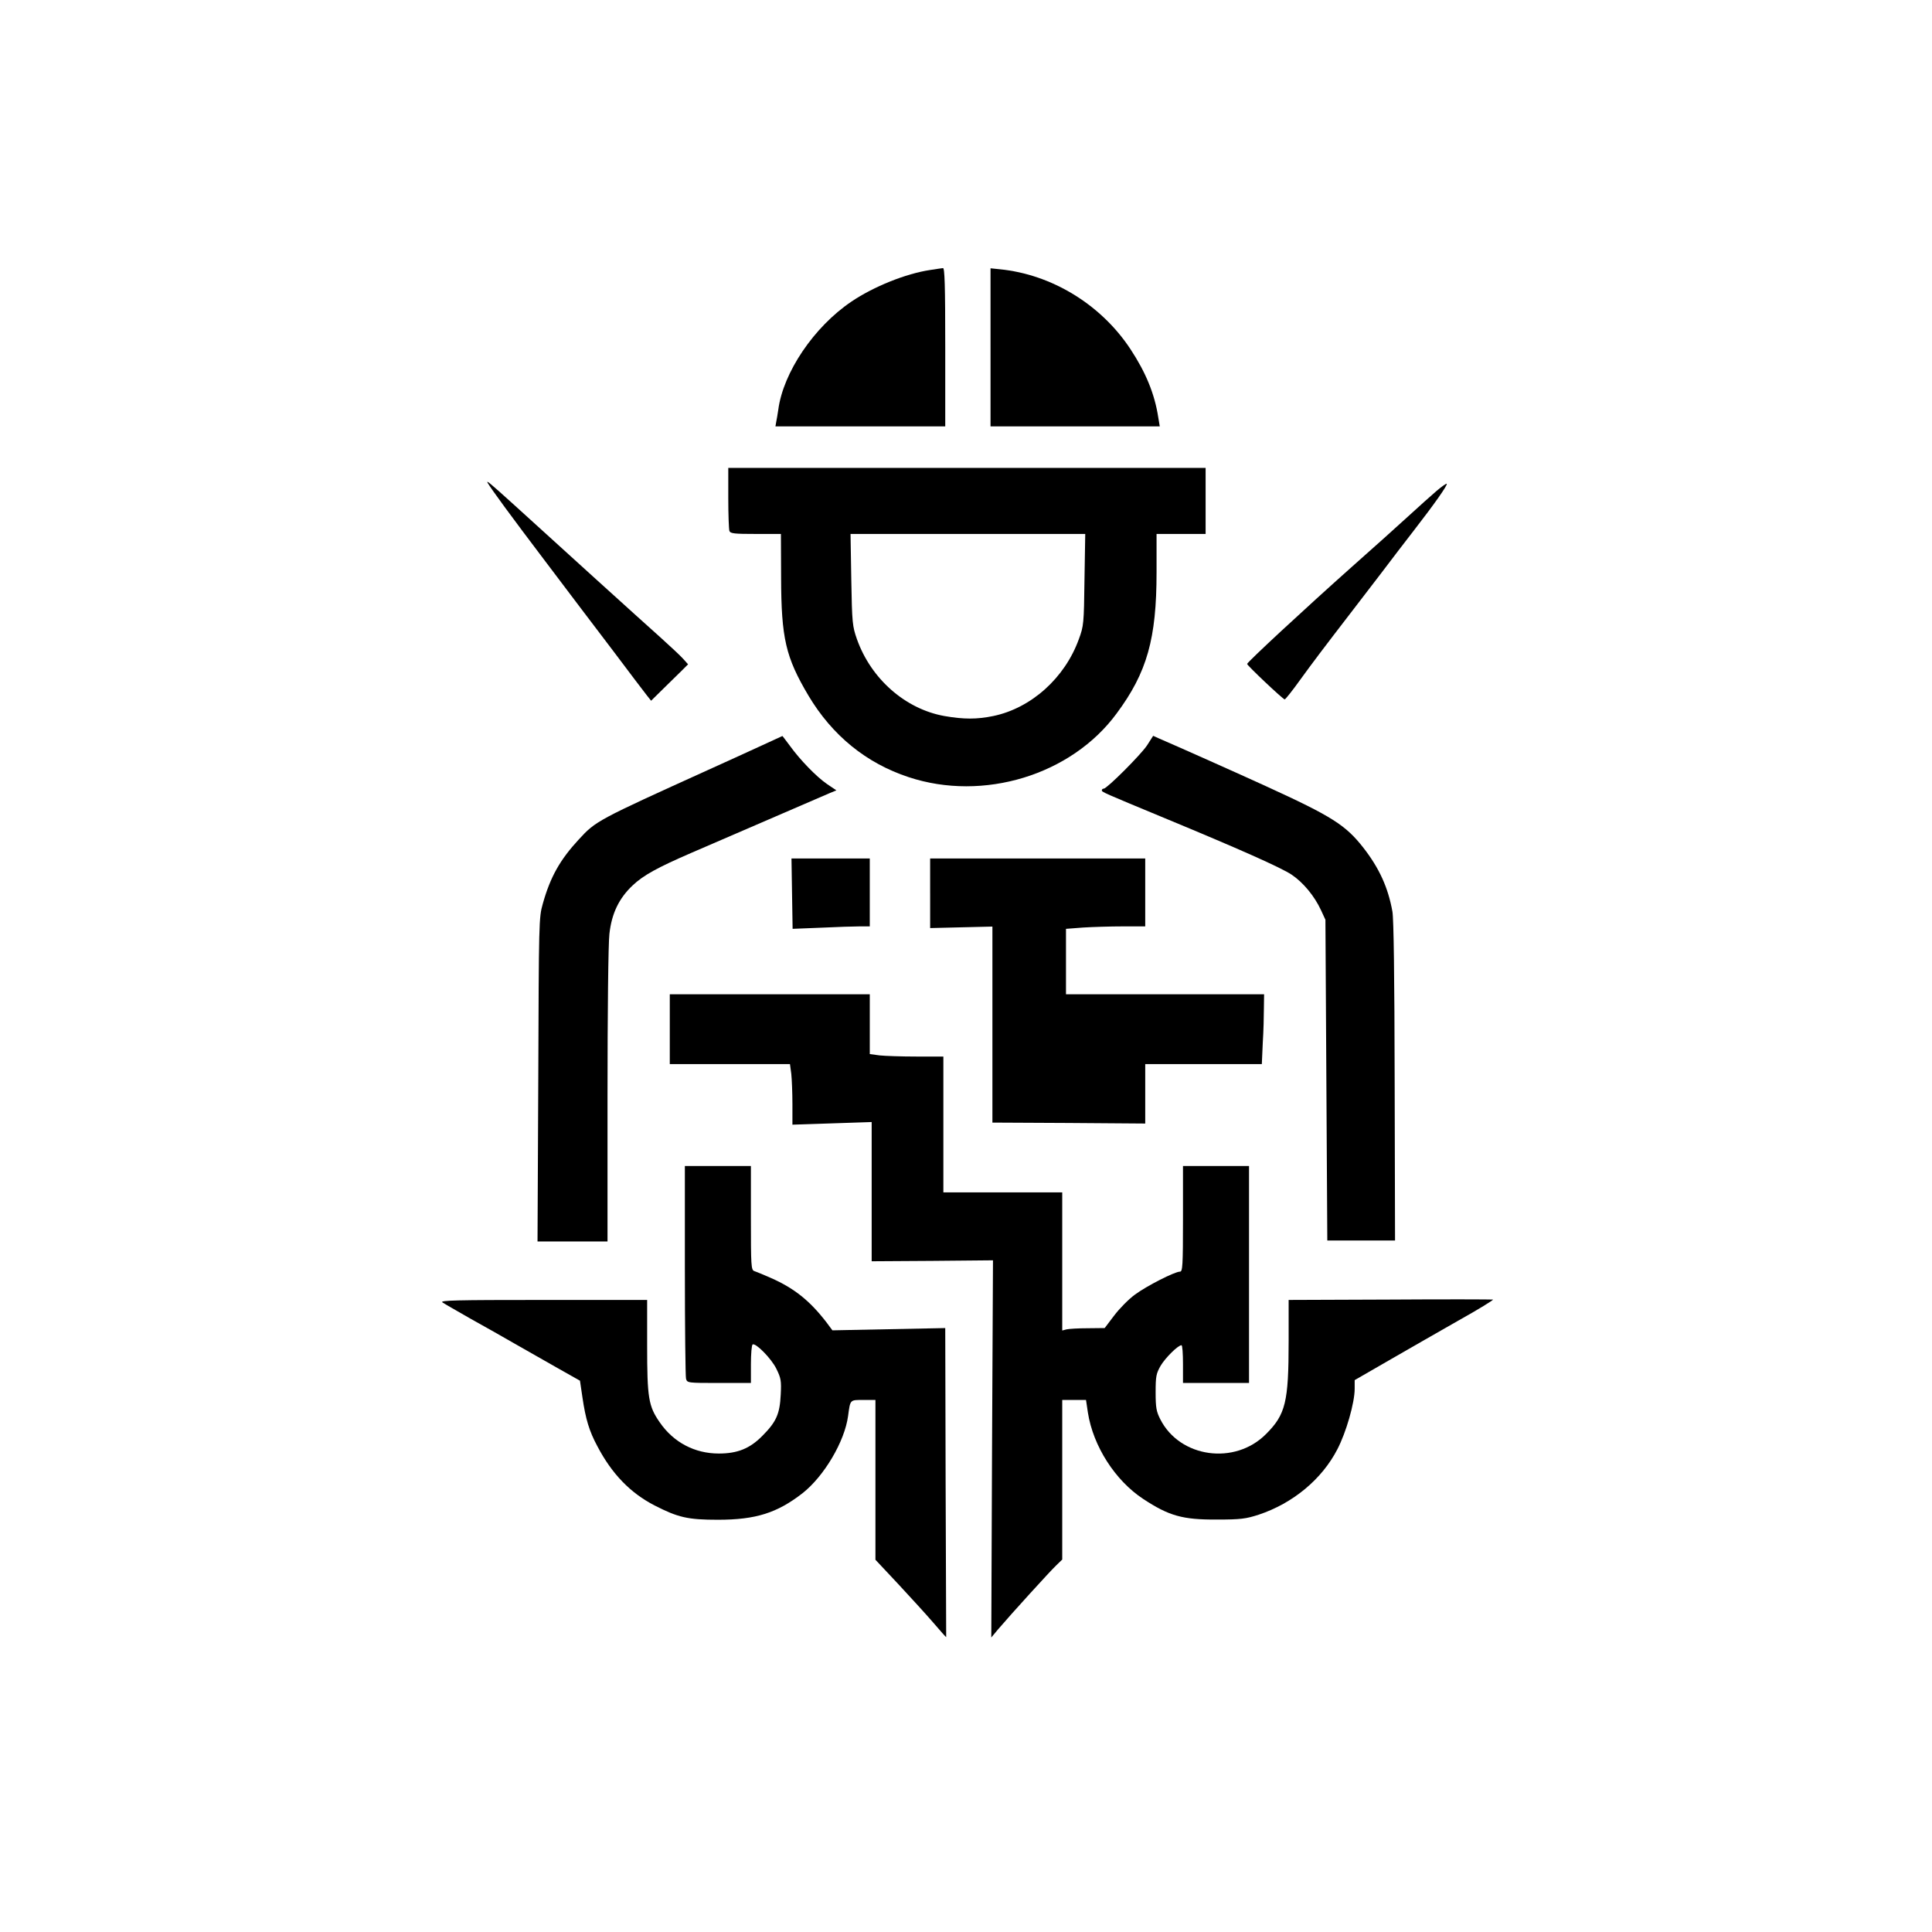
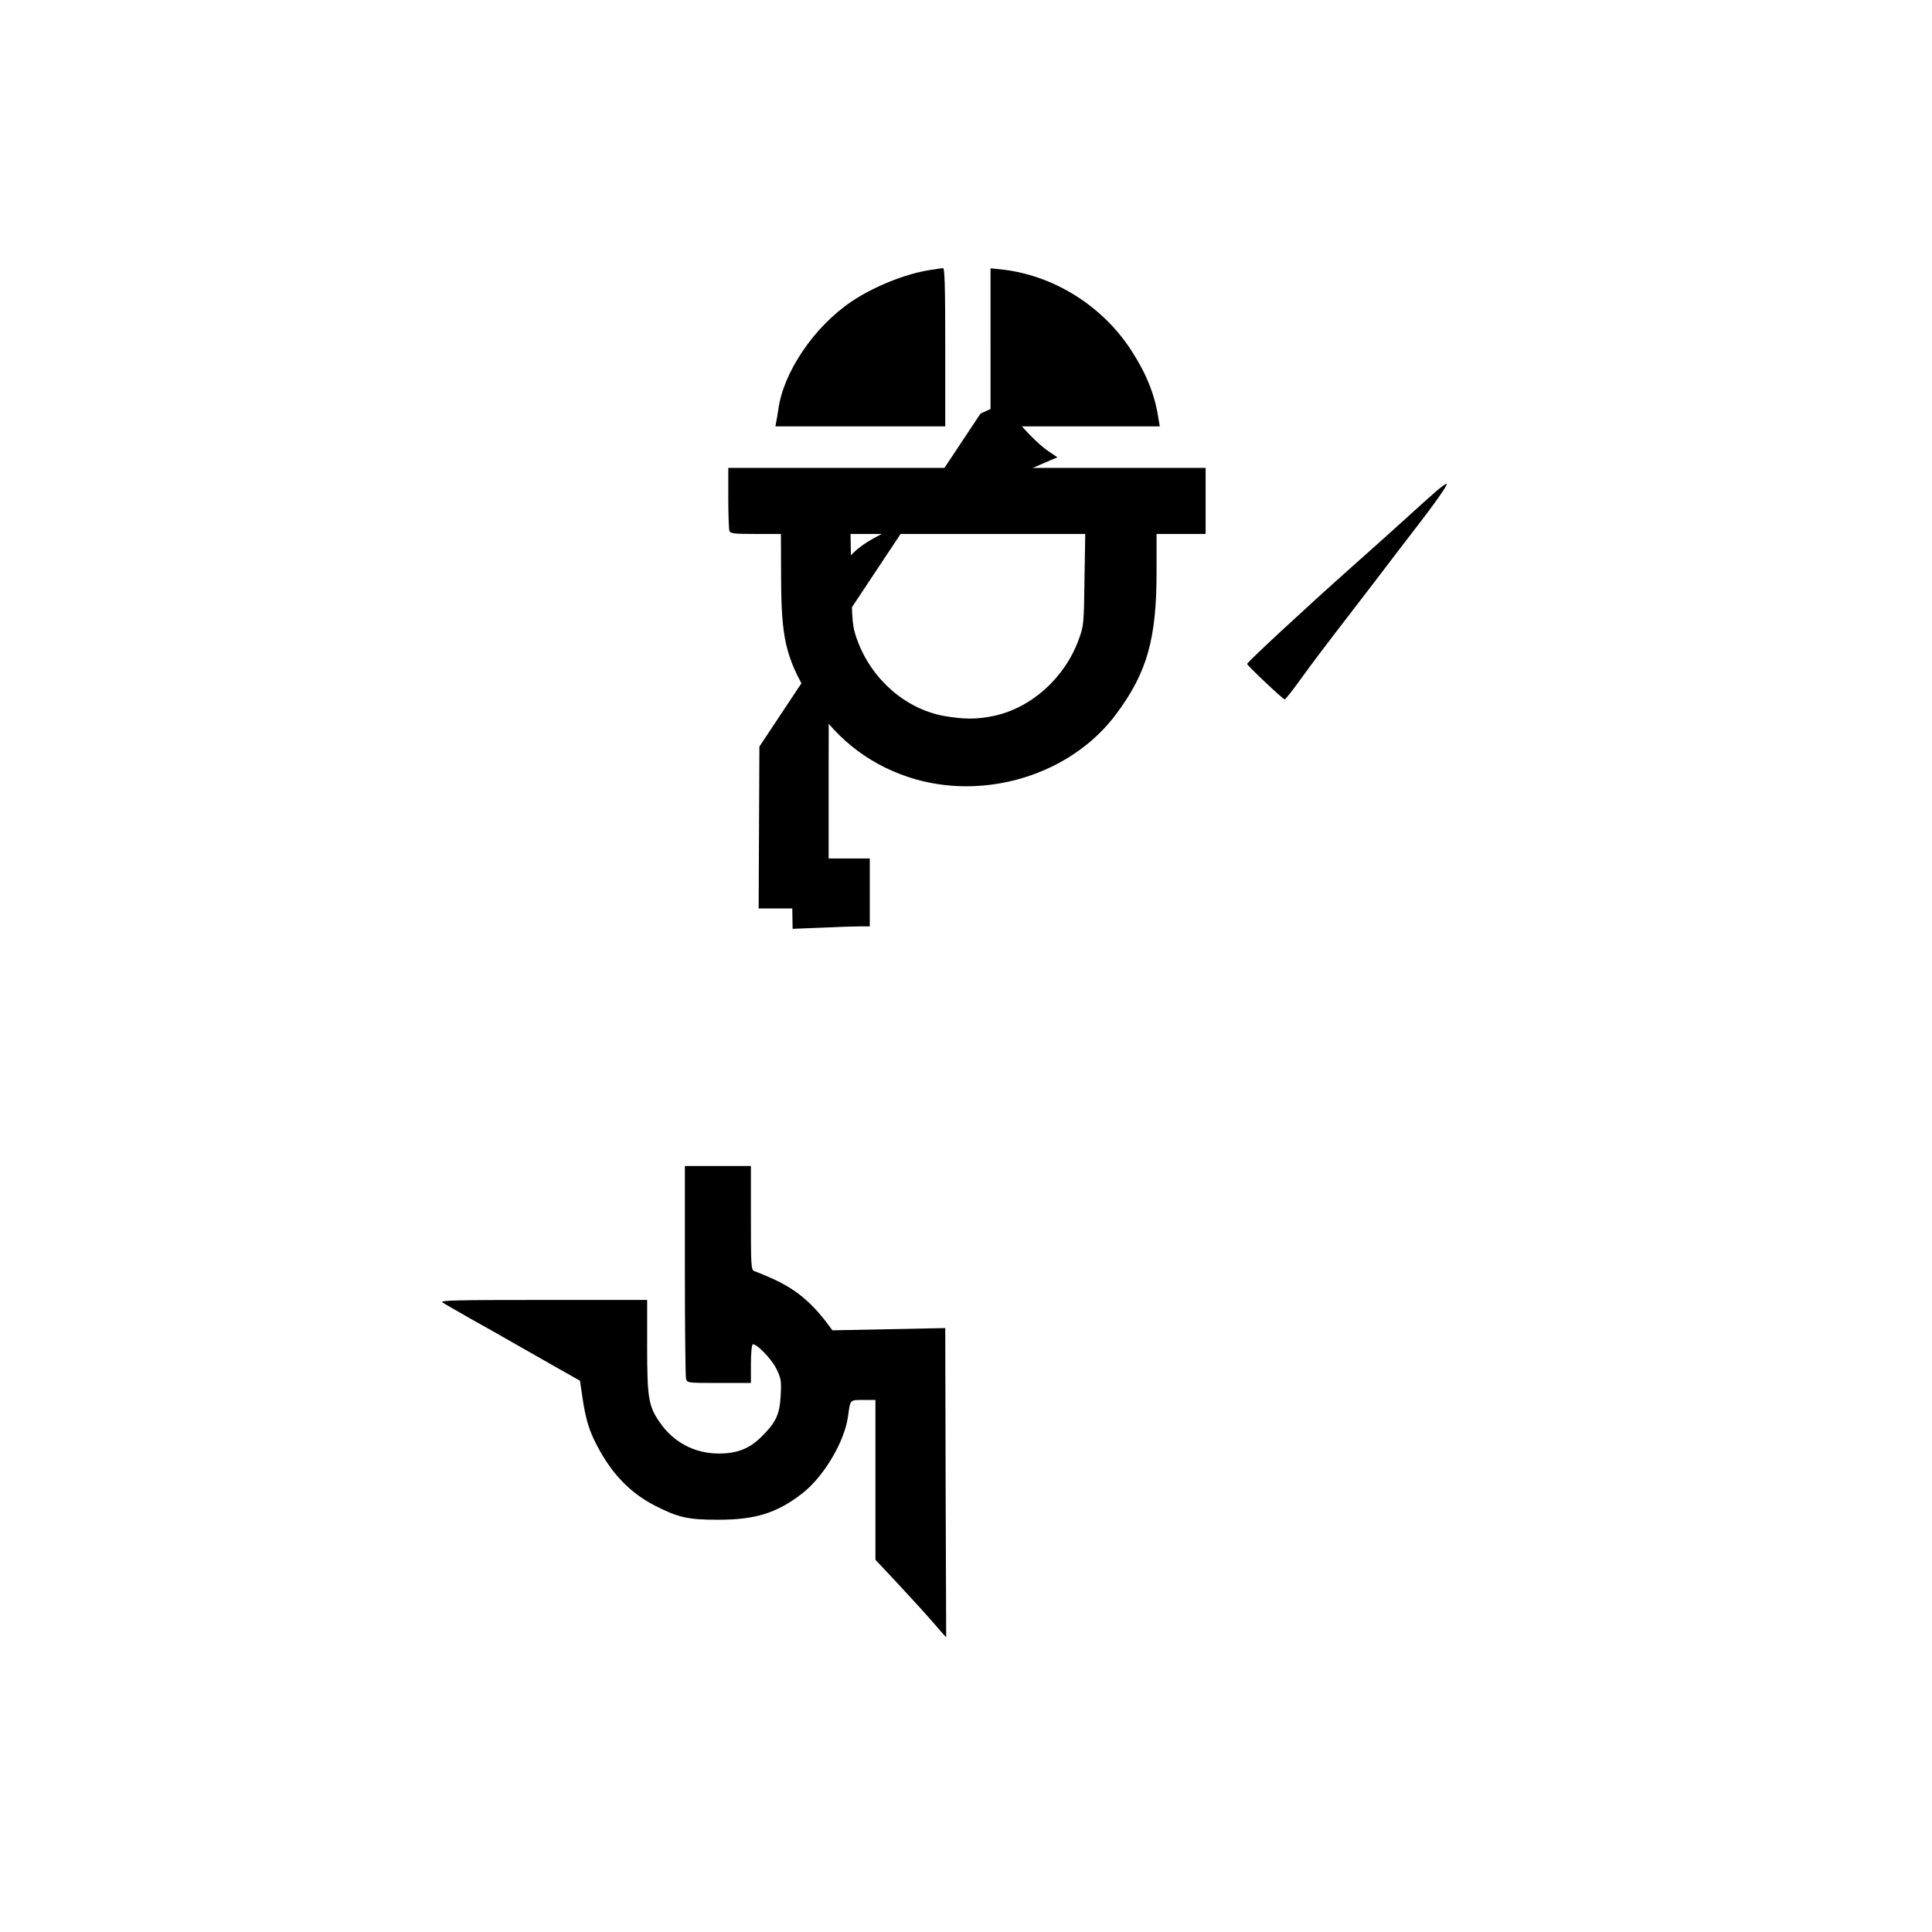
<svg xmlns="http://www.w3.org/2000/svg" version="1.0" width="1024pt" height="1024pt" viewBox="0 0 1024 1024" preserveAspectRatio="xMidYMid meet">
  <g transform="translate(0,1024) scale(0.1,-0.1)" fill="#000000" stroke="none">
    <path d="M4930 8809 c-128 -19 -300 -88 -418 -168 -198 -134 -361 -375 -387 -573 -4 -24 -8 -53 -11 -65 l-4 -23 450 0 450 0 0 420 c0 330 -3 420 -12 419 -7 -1 -38 -5 -68 -10z" />
    <path d="M5250 8399 l0 -419 449 0 448 0 -8 48 c-19 124 -66 238 -147 361 -156 237 -418 397 -694 424 l-48 5 0 -419z" />
    <path d="M3860 7601 c0 -88 3 -166 6 -175 5 -14 27 -16 139 -16 l134 0 1 -232 c1 -321 24 -421 145 -625 126 -211 306 -358 531 -432 396 -131 862 11 1102 337 162 218 212 397 212 749 l0 203 130 0 130 0 0 175 0 175 -1265 0 -1265 0 0 -159z m1888 -433 c-3 -233 -4 -246 -30 -316 -74 -205 -252 -365 -453 -407 -87 -18 -157 -18 -260 0 -206 37 -388 196 -463 407 -24 69 -26 85 -30 316 l-4 242 622 0 622 0 -4 -242z" />
-     <path d="M2585 7680 c21 -35 121 -172 309 -420 110 -146 270 -357 356 -470 85 -113 165 -219 178 -235 l23 -29 66 65 c36 35 80 78 98 96 l32 32 -26 29 c-14 16 -69 67 -121 114 -90 80 -561 507 -775 702 -127 115 -151 135 -140 116z" />
    <path d="M7614 7638 c-27 -23 -96 -85 -154 -138 -58 -53 -188 -170 -290 -260 -255 -227 -560 -510 -560 -519 0 -8 186 -184 199 -188 3 -1 41 46 83 105 70 96 108 147 282 373 27 35 92 120 145 189 52 69 131 172 176 230 107 138 179 240 173 246 -3 2 -27 -15 -54 -38z" />
-     <path d="M4025 6283 c-66 -30 -187 -86 -270 -123 -589 -267 -597 -271 -687 -369 -99 -107 -151 -198 -191 -341 -21 -73 -21 -94 -24 -932 l-4 -858 186 0 185 0 0 773 c0 437 4 809 10 857 12 109 51 189 123 257 57 54 132 95 312 173 284 123 703 304 734 317 l34 14 -49 33 c-57 39 -144 129 -198 204 -21 28 -39 52 -39 51 -1 0 -56 -26 -122 -56z" />
-     <path d="M6080 6290 c-32 -49 -213 -230 -230 -230 -6 0 -10 -4 -10 -9 0 -9 7 -12 330 -146 396 -164 619 -263 676 -301 61 -41 121 -113 156 -189 l23 -50 5 -850 5 -850 179 0 180 0 -2 842 c-1 556 -5 863 -12 902 -23 128 -70 230 -154 338 -94 120 -166 166 -516 326 -142 65 -469 211 -567 253 l-31 14 -32 -50z" />
+     <path d="M4025 6283 l-4 -858 186 0 185 0 0 773 c0 437 4 809 10 857 12 109 51 189 123 257 57 54 132 95 312 173 284 123 703 304 734 317 l34 14 -49 33 c-57 39 -144 129 -198 204 -21 28 -39 52 -39 51 -1 0 -56 -26 -122 -56z" />
    <path d="M4198 5503 l3 -186 151 6 c83 4 175 7 205 7 l53 0 0 180 0 180 -207 0 -208 0 3 -187z" />
-     <path d="M4930 5506 l0 -185 165 4 165 4 0 -519 0 -520 405 -2 405 -3 0 158 0 157 309 0 309 0 5 113 c4 61 6 145 6 185 l1 72 -525 0 -525 0 0 174 0 173 92 7 c50 3 144 6 210 6 l118 0 0 180 0 180 -570 0 -570 0 0 -184z" />
-     <path d="M3550 4785 l0 -185 319 0 318 0 7 -52 c3 -29 6 -102 6 -161 l0 -108 210 7 210 7 0 -369 0 -369 321 2 322 3 -5 -1000 -4 -999 35 42 c69 81 279 312 310 341 l31 30 0 423 0 423 63 0 63 0 10 -67 c28 -178 144 -359 292 -457 138 -91 210 -111 392 -110 127 0 154 4 222 26 180 60 334 187 416 346 47 90 92 247 92 321 l0 46 182 105 c100 58 267 153 370 212 104 58 185 108 181 110 -4 1 -250 2 -545 0 l-538 -2 0 -218 c0 -324 -16 -389 -120 -493 -165 -166 -456 -126 -560 78 -21 41 -25 62 -25 143 0 86 3 100 27 142 26 43 92 108 110 108 5 0 8 -45 8 -100 l0 -100 175 0 175 0 0 575 0 575 -175 0 -175 0 0 -280 c0 -250 -2 -280 -16 -280 -28 0 -177 -76 -239 -122 -33 -24 -82 -74 -110 -111 l-50 -66 -90 -1 c-49 0 -100 -3 -112 -6 l-23 -6 0 366 0 366 -315 0 -315 0 0 360 0 360 -142 0 c-79 0 -167 3 -195 6 l-53 7 0 158 0 159 -530 0 -530 0 0 -185z" />
    <path d="M3630 3508 c0 -304 3 -563 6 -575 6 -23 9 -23 175 -23 l169 0 0 99 c0 55 4 102 9 105 16 10 100 -75 126 -129 24 -49 27 -63 23 -137 -5 -102 -23 -144 -98 -219 -66 -67 -132 -93 -230 -93 -128 0 -240 59 -313 165 -60 86 -67 130 -67 407 l0 242 -552 0 c-463 0 -549 -2 -533 -13 11 -8 79 -46 150 -87 72 -40 175 -98 230 -130 55 -31 156 -89 225 -128 l124 -70 13 -88 c17 -116 36 -179 79 -259 77 -147 175 -248 303 -314 125 -64 176 -76 336 -76 201 0 314 36 449 141 114 90 223 274 241 409 12 88 9 85 81 85 l64 0 0 -423 0 -424 121 -129 c66 -71 151 -164 187 -206 36 -42 66 -76 67 -75 0 1 -1 370 -3 820 l-2 818 -299 -6 -299 -6 -32 43 c-88 114 -170 180 -295 235 -38 17 -78 33 -87 36 -17 6 -18 28 -18 282 l0 275 -175 0 -175 0 0 -552z" />
  </g>
</svg>